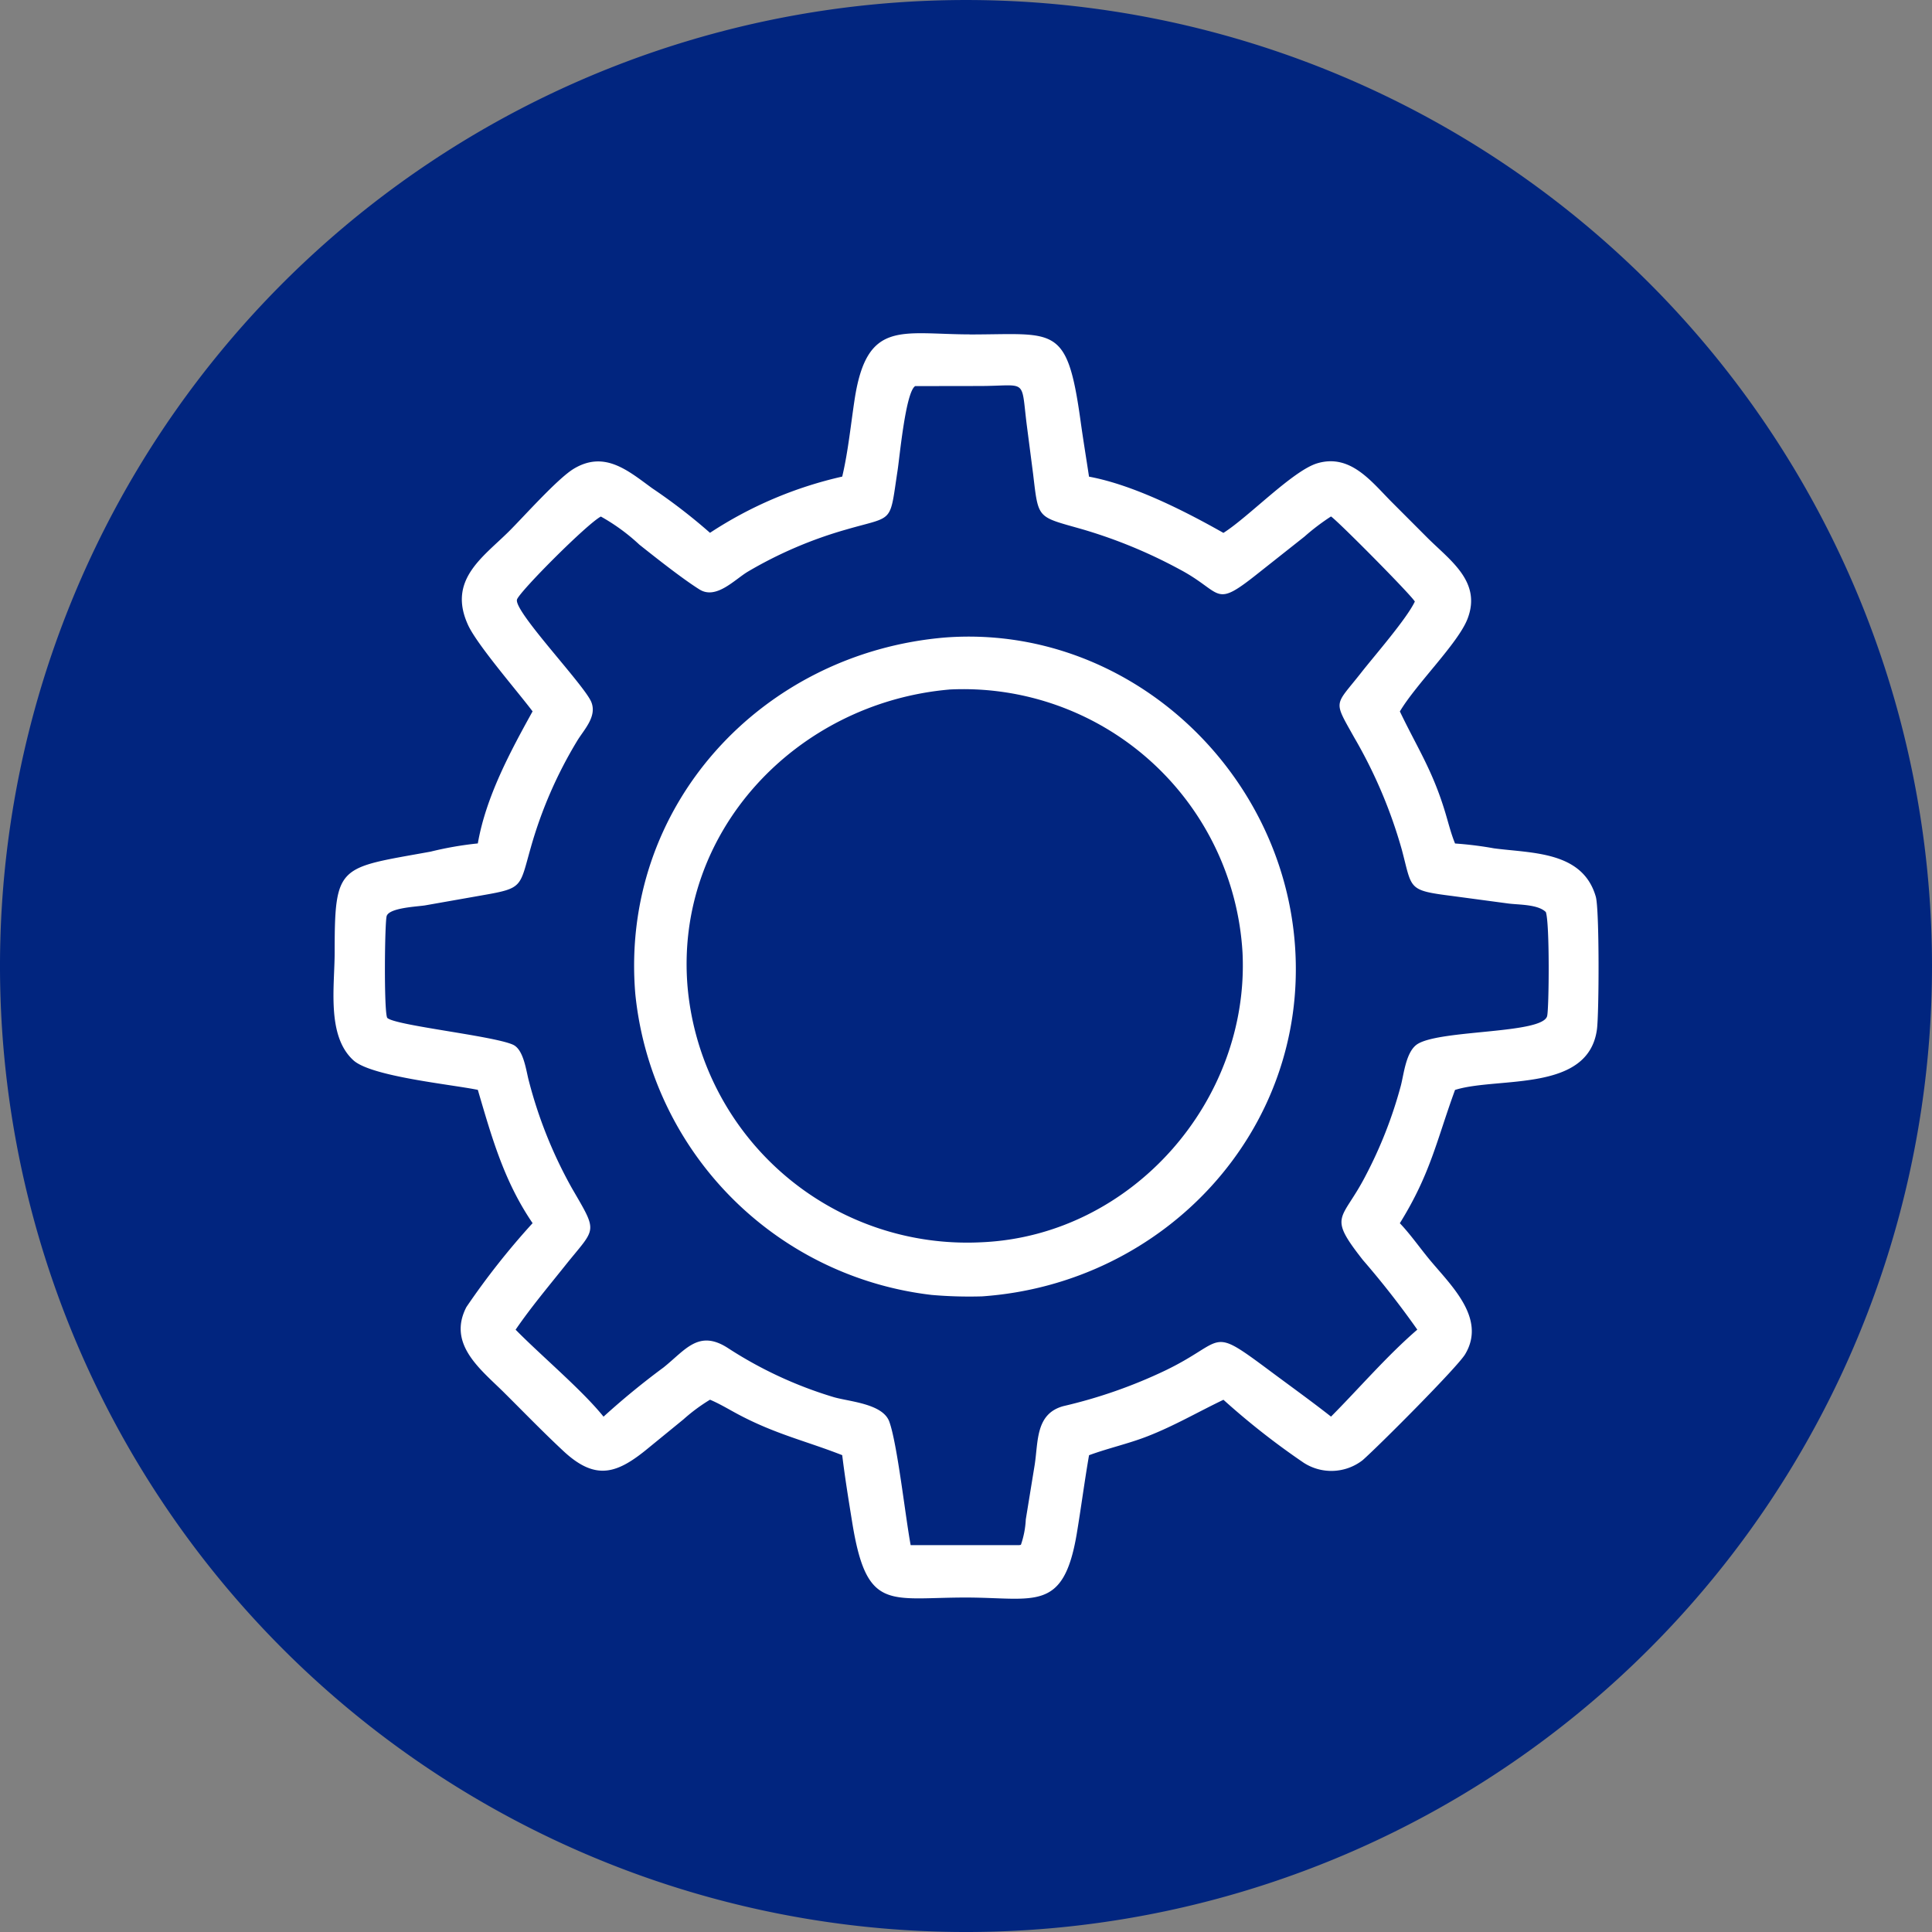
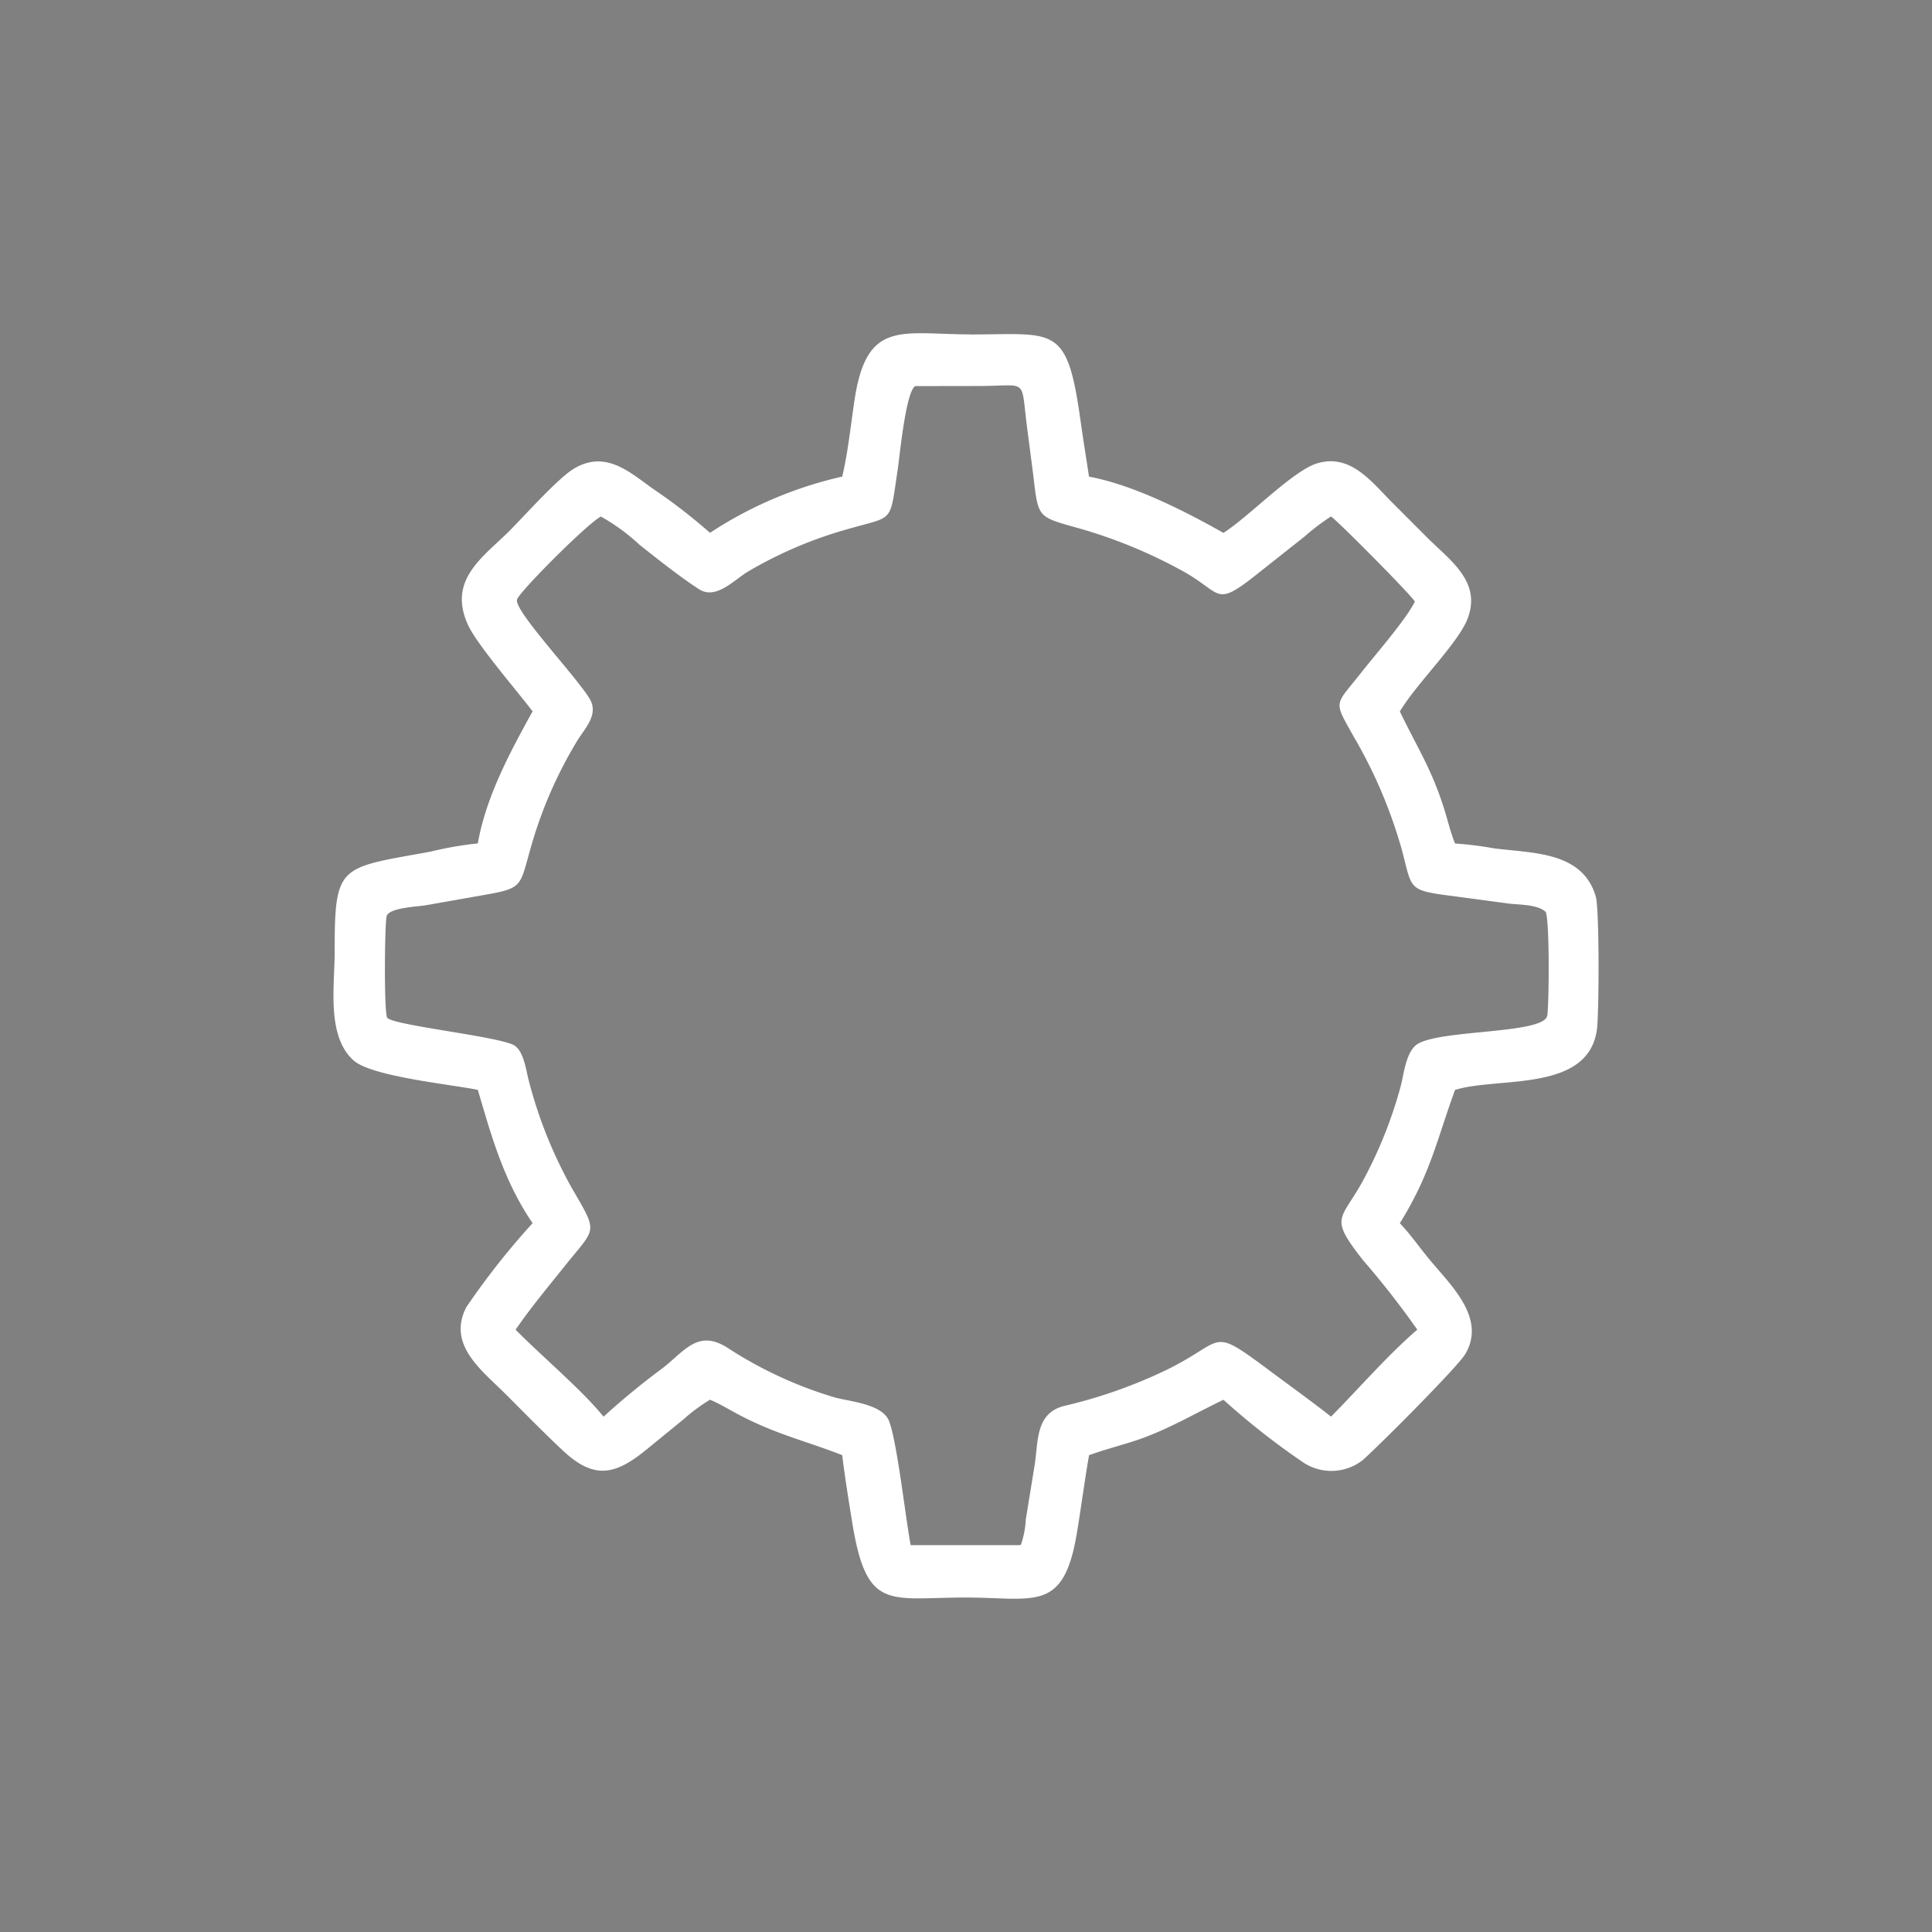
<svg xmlns="http://www.w3.org/2000/svg" width="170" height="170" viewBox="0 0 170 170">
  <rect x="0" y="0" width="170" height="170" fill="#808080" stroke="none" />
  <defs>
    <clipPath id="a">
      <rect width="170" height="170" fill="none" />
    </clipPath>
  </defs>
  <g clip-path="url(#a)">
-     <path d="M170,85A85,85,0,1,1,85,0a85,85,0,0,1,85,85" transform="translate(0 0.001)" fill="#01257f" />
    <path d="M166.153,110.226c7.513,0,8.566-.958,9.75,7.576.229,1.651.5,3.29.749,4.936,3.905.723,8.429,3.027,11.826,4.948,2.221-1.4,6.123-5.5,8.276-6.129,2.888-.845,4.717,1.581,6.49,3.371l3.211,3.216c2,1.987,4.761,3.856,3.5,7.11-.836,2.157-4.516,5.724-5.951,8.143,1.551,3.236,2.867,5.16,3.991,8.881.265.877.487,1.787.825,2.639l.04.1a31.36,31.36,0,0,1,3.425.426c3.364.442,7.806.243,8.959,4.255.325,1.133.288,10.313.1,11.681-.754,5.531-8.556,4.167-12.369,5.286l-.117.035c-1.628,4.457-2.15,7.369-4.857,11.729l.082.086c.855.914,1.607,1.978,2.4,2.952,1.852,2.289,5.214,5.254,3.259,8.5-.689,1.143-7.611,8.082-9.022,9.319a4.485,4.485,0,0,1-5.171.225,65.665,65.665,0,0,1-7.069-5.546c-2.247,1.075-4.338,2.3-6.679,3.211-1.687.66-3.455,1.044-5.147,1.667-.4,2.3-.7,4.629-1.086,6.936-1.168,6.9-3.693,5.6-9.667,5.587-6.844-.013-8.808,1.3-10.085-6.6-.319-1.973-.641-3.945-.882-5.928-3.213-1.259-5.84-1.834-9.132-3.579-.828-.439-1.637-.938-2.5-1.3a15.577,15.577,0,0,0-2.332,1.726l-3.036,2.48c-2.747,2.278-4.638,3-7.516.326-1.794-1.67-3.508-3.443-5.247-5.17-2.035-2.02-5-4.239-3.305-7.515a66.147,66.147,0,0,1,5.825-7.382c-2.52-3.7-3.59-7.548-4.819-11.729-2.384-.487-9.37-1.17-10.946-2.6-2.377-2.156-1.652-6.511-1.652-9.507,0-7.795.358-7.384,8.448-8.856a30.1,30.1,0,0,1,4.149-.721l.01-.054c.72-4.064,2.829-7.991,4.809-11.566-1.3-1.732-4.865-5.838-5.671-7.584-1.825-3.953,1.259-5.946,3.565-8.227,1.283-1.269,4.315-4.694,5.75-5.549,2.717-1.618,4.782.2,6.885,1.73a49.658,49.658,0,0,1,5.082,3.919,35.311,35.311,0,0,1,11.635-4.948l.027-.12c.492-2.11.73-4.472,1.058-6.636,1.072-7.076,4.088-5.768,10.137-5.756m-4.8,4.55c-.84.5-1.371,6.248-1.548,7.4-.731,4.781-.255,3.983-4.5,5.214a36.84,36.84,0,0,0-8.676,3.711c-1.182.709-2.792,2.485-4.257,1.569-1.52-.952-3.877-2.821-5.295-3.947a17.255,17.255,0,0,0-3.384-2.469c-1.219.64-7.088,6.534-7.374,7.286-.373.98,5.935,7.541,6.536,9.041.507,1.265-.627,2.4-1.23,3.384a38.022,38.022,0,0,0-4.094,9.4c-1,3.5-.659,3.586-4.223,4.207l-5.076.895c-.657.111-3.134.2-3.384.933-.175.516-.256,8.371.045,8.963.647.67,9.292,1.573,11.062,2.362.967.431,1.166,2.35,1.412,3.227a39.456,39.456,0,0,0,3.788,9.418c2.33,4.013,2.124,3.375-.619,6.81-1.461,1.83-3.023,3.691-4.345,5.624,2.276,2.316,5.819,5.275,7.737,7.653a66.965,66.965,0,0,1,5.276-4.328c1.933-1.541,3.085-3.381,5.675-1.706a36.087,36.087,0,0,0,9.3,4.314c1.361.4,4.306.566,4.89,2.148.708,1.921,1.427,8.447,1.884,10.878H170.5l.158-.03a7.954,7.954,0,0,0,.43-2.232l.783-4.807c.322-2.088.07-4.508,2.546-5.17a43.607,43.607,0,0,0,8.971-3.142c5.414-2.616,3.758-3.994,9.215.07,1.786,1.33,3.592,2.626,5.343,4,2.478-2.493,4.952-5.381,7.592-7.653a77.234,77.234,0,0,0-4.784-6.121c-3.145-4.006-1.858-3.389.214-7.382a38.436,38.436,0,0,0,3.119-7.954c.283-1.09.464-3.083,1.514-3.7,2.124-1.246,10.943-.865,11.36-2.43.167-.627.238-8.185-.114-9.157-.7-.693-2.409-.632-3.316-.754l-4.9-.657c-3.987-.509-3.524-.581-4.457-4.082a42.411,42.411,0,0,0-4.185-9.862c-1.883-3.367-1.735-2.715.639-5.745,1.137-1.451,3.975-4.7,4.693-6.222-.347-.607-6.77-7.086-7.377-7.486a19.593,19.593,0,0,0-2.333,1.771l-4.058,3.211c-4,3.19-3.042,1.734-6.924-.325a43.747,43.747,0,0,0-8.53-3.52c-4.069-1.164-3.884-.838-4.371-4.91l-.562-4.338c-.512-4.144.087-3.369-4.2-3.369Z" transform="translate(-80.827 -80.796)" fill="#fff" />
-     <path d="M236.958,210.416c15.855-1.149,29.61,11.489,30.714,27.153,1.147,16.274-11.515,29.717-27.548,30.828a38.366,38.366,0,0,1-4.427-.127,29.663,29.663,0,0,1-26.074-26.478c-1.387-16.519,11.129-30.052,27.335-31.376m.267,4.587c-13.467,1.2-24.219,12.555-22.993,26.276a24.7,24.7,0,0,0,25.891,22.355c13.167-.588,23.562-12.425,22.93-25.479A24.606,24.606,0,0,0,237.225,215" transform="translate(-153.721 -154.327)" fill="#fff" />
  </g>
</svg>